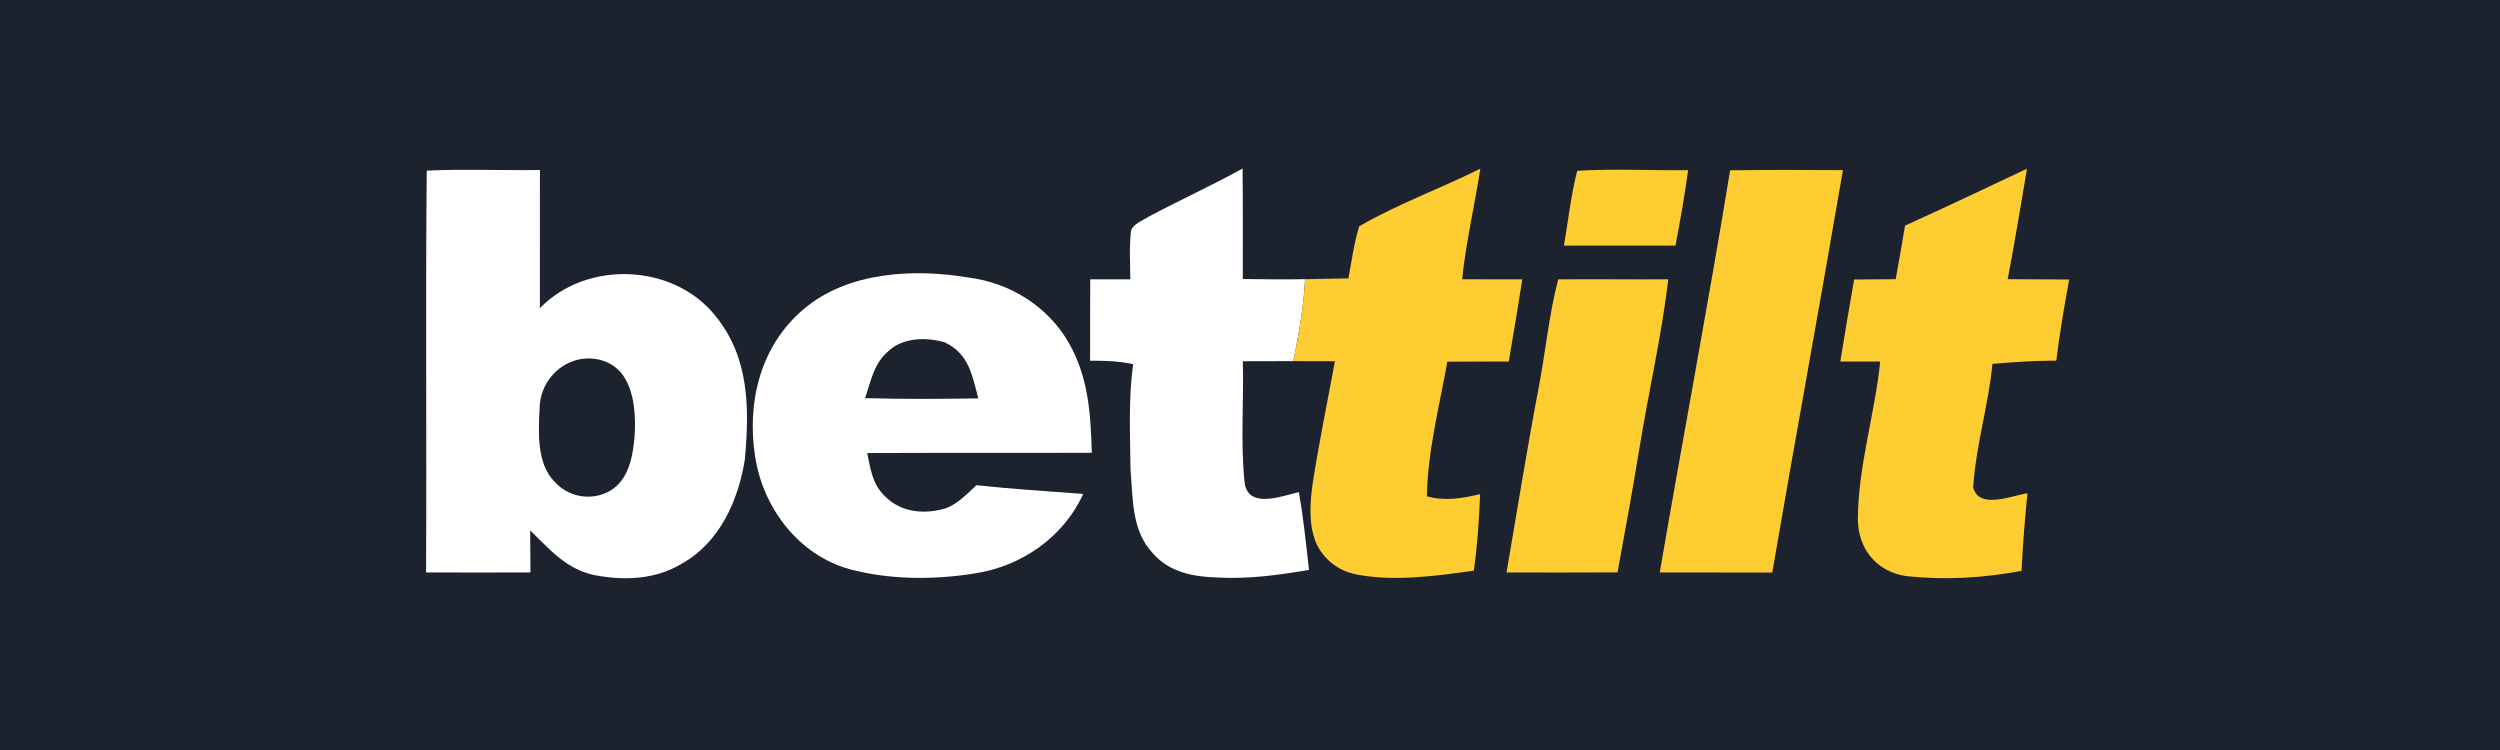
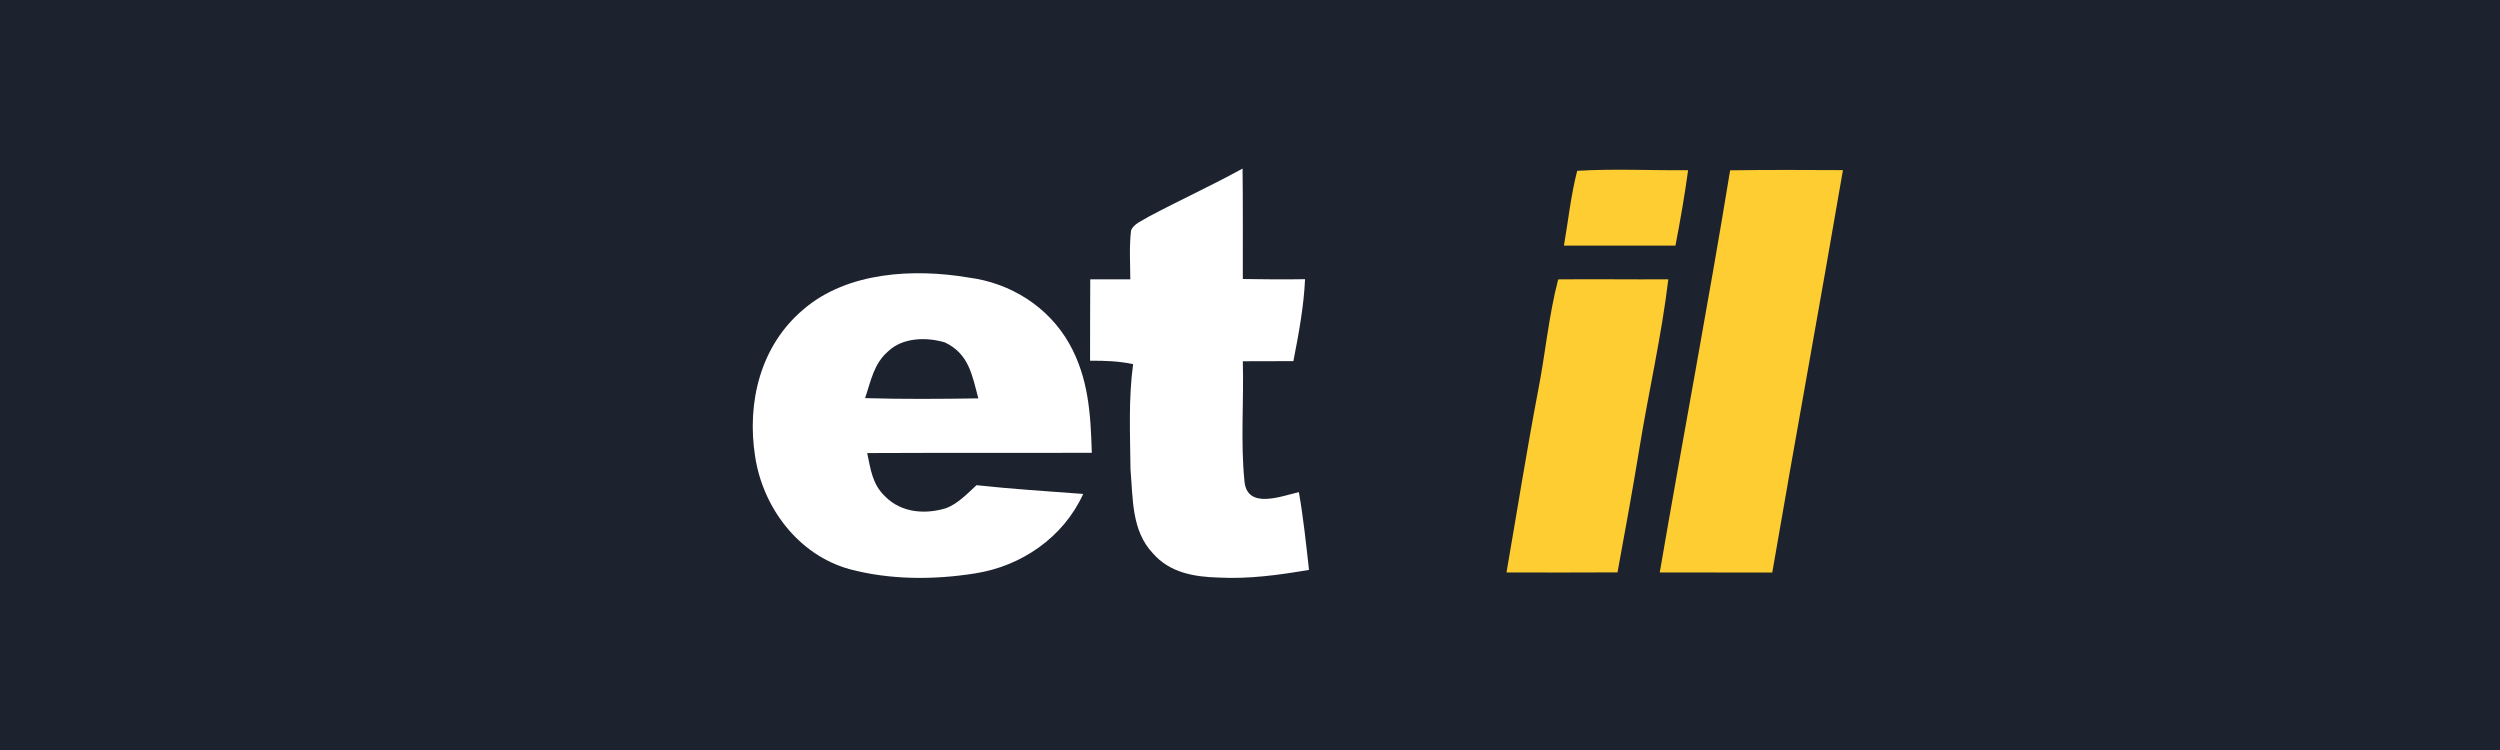
<svg xmlns="http://www.w3.org/2000/svg" version="1.1" viewBox="0 0 400 120" width="400.0pt" height="120.0pt">
  <path d="M 0.00 0.00 L 400.00 0.00 L 400.00 120.00 L 0.00 120.00 L 0.00 0.00 Z" fill="#1d222f" />
-   <path d="M 68.28 27.30 C 74.30 27.02 80.36 27.29 86.39 27.20 C 86.38 34.57 86.39 41.94 86.38 49.31 C 93.81 41.61 107.72 42.11 114.44 50.51 C 119.92 57.18 119.92 65.37 119.17 73.54 C 118.13 80.06 115.15 86.78 109.16 90.14 C 104.87 92.77 99.82 92.93 95.00 92.00 C 90.47 90.97 88.01 87.92 84.83 84.87 C 84.84 87.11 84.85 89.35 84.87 91.59 C 79.30 91.61 73.74 91.61 68.17 91.59 C 68.29 70.20 68.07 48.67 68.28 27.30 Z" fill="#ffffff" />
  <path d="M 198.81 26.97 C 198.88 32.86 198.84 38.75 198.85 44.64 C 202.17 44.70 205.49 44.72 208.81 44.67 C 208.60 49.11 207.79 53.43 206.94 57.78 C 204.24 57.78 201.54 57.78 198.85 57.80 C 199.03 64.19 198.47 70.71 199.12 77.05 C 199.57 81.56 205.04 79.37 207.82 78.74 C 208.54 82.84 208.97 87.01 209.44 91.18 C 204.64 92.00 199.87 92.66 194.98 92.41 C 191.06 92.30 187.17 91.64 184.46 88.53 C 181.02 84.88 181.29 79.80 180.88 75.12 C 180.82 69.39 180.54 63.83 181.30 58.26 C 179.02 57.78 176.73 57.69 174.41 57.72 C 174.42 53.38 174.41 49.03 174.44 44.69 C 176.57 44.69 178.71 44.70 180.85 44.69 C 180.83 42.12 180.67 39.49 180.96 36.92 C 181.30 35.82 182.88 35.26 183.78 34.67 C 188.75 32.02 193.88 29.69 198.81 26.97 Z" fill="#ffffff" />
  <path d="M 252.35 27.33 C 258.24 26.97 264.20 27.29 270.10 27.23 C 269.54 31.27 268.85 35.29 268.07 39.30 C 262.13 39.30 256.18 39.29 250.23 39.30 C 250.92 35.32 251.34 31.24 252.35 27.33 Z" fill="#fecd31" />
  <path d="M 276.82 27.25 C 282.84 27.16 288.85 27.19 294.87 27.22 C 291.19 48.69 287.25 70.14 283.56 91.61 C 277.56 91.59 271.56 91.61 265.56 91.59 C 269.24 70.13 273.31 48.73 276.82 27.25 Z" fill="#fecd31" />
-   <path d="M 236.85 26.99 C 235.94 32.91 234.56 38.71 233.94 44.68 C 237.15 44.70 240.36 44.69 243.57 44.69 C 242.86 49.08 242.17 53.46 241.40 57.84 C 238.12 57.86 234.85 57.85 231.57 57.87 C 230.31 64.96 228.40 72.27 228.31 79.42 C 231.29 80.20 233.89 79.75 236.82 79.06 C 236.65 83.16 236.39 87.24 235.81 91.31 C 229.83 92.14 223.02 93.10 217.04 91.91 C 214.12 91.37 211.60 89.40 210.48 86.63 C 209.33 83.68 209.61 80.11 210.08 77.03 C 211.08 70.59 212.41 64.20 213.59 57.80 C 211.38 57.79 209.16 57.78 206.94 57.78 C 207.79 53.43 208.60 49.11 208.81 44.67 C 211.12 44.62 213.43 44.58 215.74 44.54 C 216.26 41.77 216.64 38.91 217.47 36.21 C 223.58 32.66 230.49 30.15 236.85 26.99 Z" fill="#fecd31" />
-   <path d="M 324.32 26.99 C 323.31 32.89 322.36 38.80 321.23 44.67 C 324.51 44.70 327.78 44.69 331.06 44.72 C 330.30 49.03 329.52 53.34 329.01 57.70 C 325.59 57.70 322.19 57.93 318.79 58.22 C 318.15 64.86 316.12 71.35 315.71 77.98 C 316.58 81.58 321.98 79.28 324.40 78.91 C 323.97 83.05 323.65 87.18 323.44 91.33 C 317.37 92.50 311.03 92.85 304.89 92.16 C 300.18 91.41 297.28 87.77 297.26 83.06 C 297.29 74.62 299.98 66.26 300.83 57.85 C 298.70 57.85 296.57 57.85 294.45 57.84 C 295.17 53.46 295.88 49.08 296.66 44.72 C 298.88 44.70 301.09 44.68 303.31 44.67 C 303.82 41.81 304.34 38.95 304.81 36.09 C 311.35 33.13 317.84 30.06 324.32 26.99 Z" fill="#fecd31" />
  <path d="M 154.98 44.41 C 161.67 45.26 167.73 49.07 171.07 54.96 C 174.18 60.49 174.50 66.25 174.69 72.45 C 162.71 72.49 150.73 72.43 138.75 72.49 C 139.31 75.11 139.56 77.48 141.63 79.44 C 144.23 82.06 148.05 82.34 151.43 81.29 C 153.29 80.56 154.80 78.96 156.24 77.63 C 161.92 78.25 167.61 78.60 173.31 79.03 C 170.16 85.97 163.42 90.61 155.96 91.75 C 149.38 92.80 142.33 92.79 135.87 91.05 C 127.73 88.77 122.05 81.20 120.82 73.03 C 119.46 64.39 121.67 55.30 128.53 49.52 C 135.55 43.46 146.25 42.93 154.98 44.41 Z" fill="#ffffff" />
  <path d="M 249.31 44.70 C 255.18 44.64 261.06 44.73 266.93 44.69 C 265.85 53.76 263.76 62.75 262.30 71.78 C 261.21 78.40 260.02 84.99 258.80 91.58 C 252.88 91.61 246.96 91.61 241.04 91.59 C 242.72 81.88 244.26 72.16 246.10 62.49 C 247.26 56.59 247.79 50.51 249.31 44.70 Z" fill="#fecd31" />
  <path d="M 151.17 54.78 C 155.03 56.61 155.54 60.01 156.53 63.74 C 150.49 63.83 144.44 63.88 138.41 63.70 C 139.38 60.89 139.78 58.20 142.14 56.18 C 144.48 53.97 148.27 53.92 151.17 54.78 Z" fill="#1d222f" />
-   <path d="M 92.46 57.55 C 95.21 56.91 98.20 57.81 99.79 60.21 C 101.59 62.95 101.75 66.85 101.52 70.02 C 101.25 72.92 100.66 76.30 98.16 78.16 C 95.31 80.24 91.20 79.78 88.82 77.17 C 85.77 74.19 86.16 68.94 86.35 65.05 C 86.50 61.50 89.00 58.39 92.46 57.55 Z" fill="#1d222f" />
</svg>